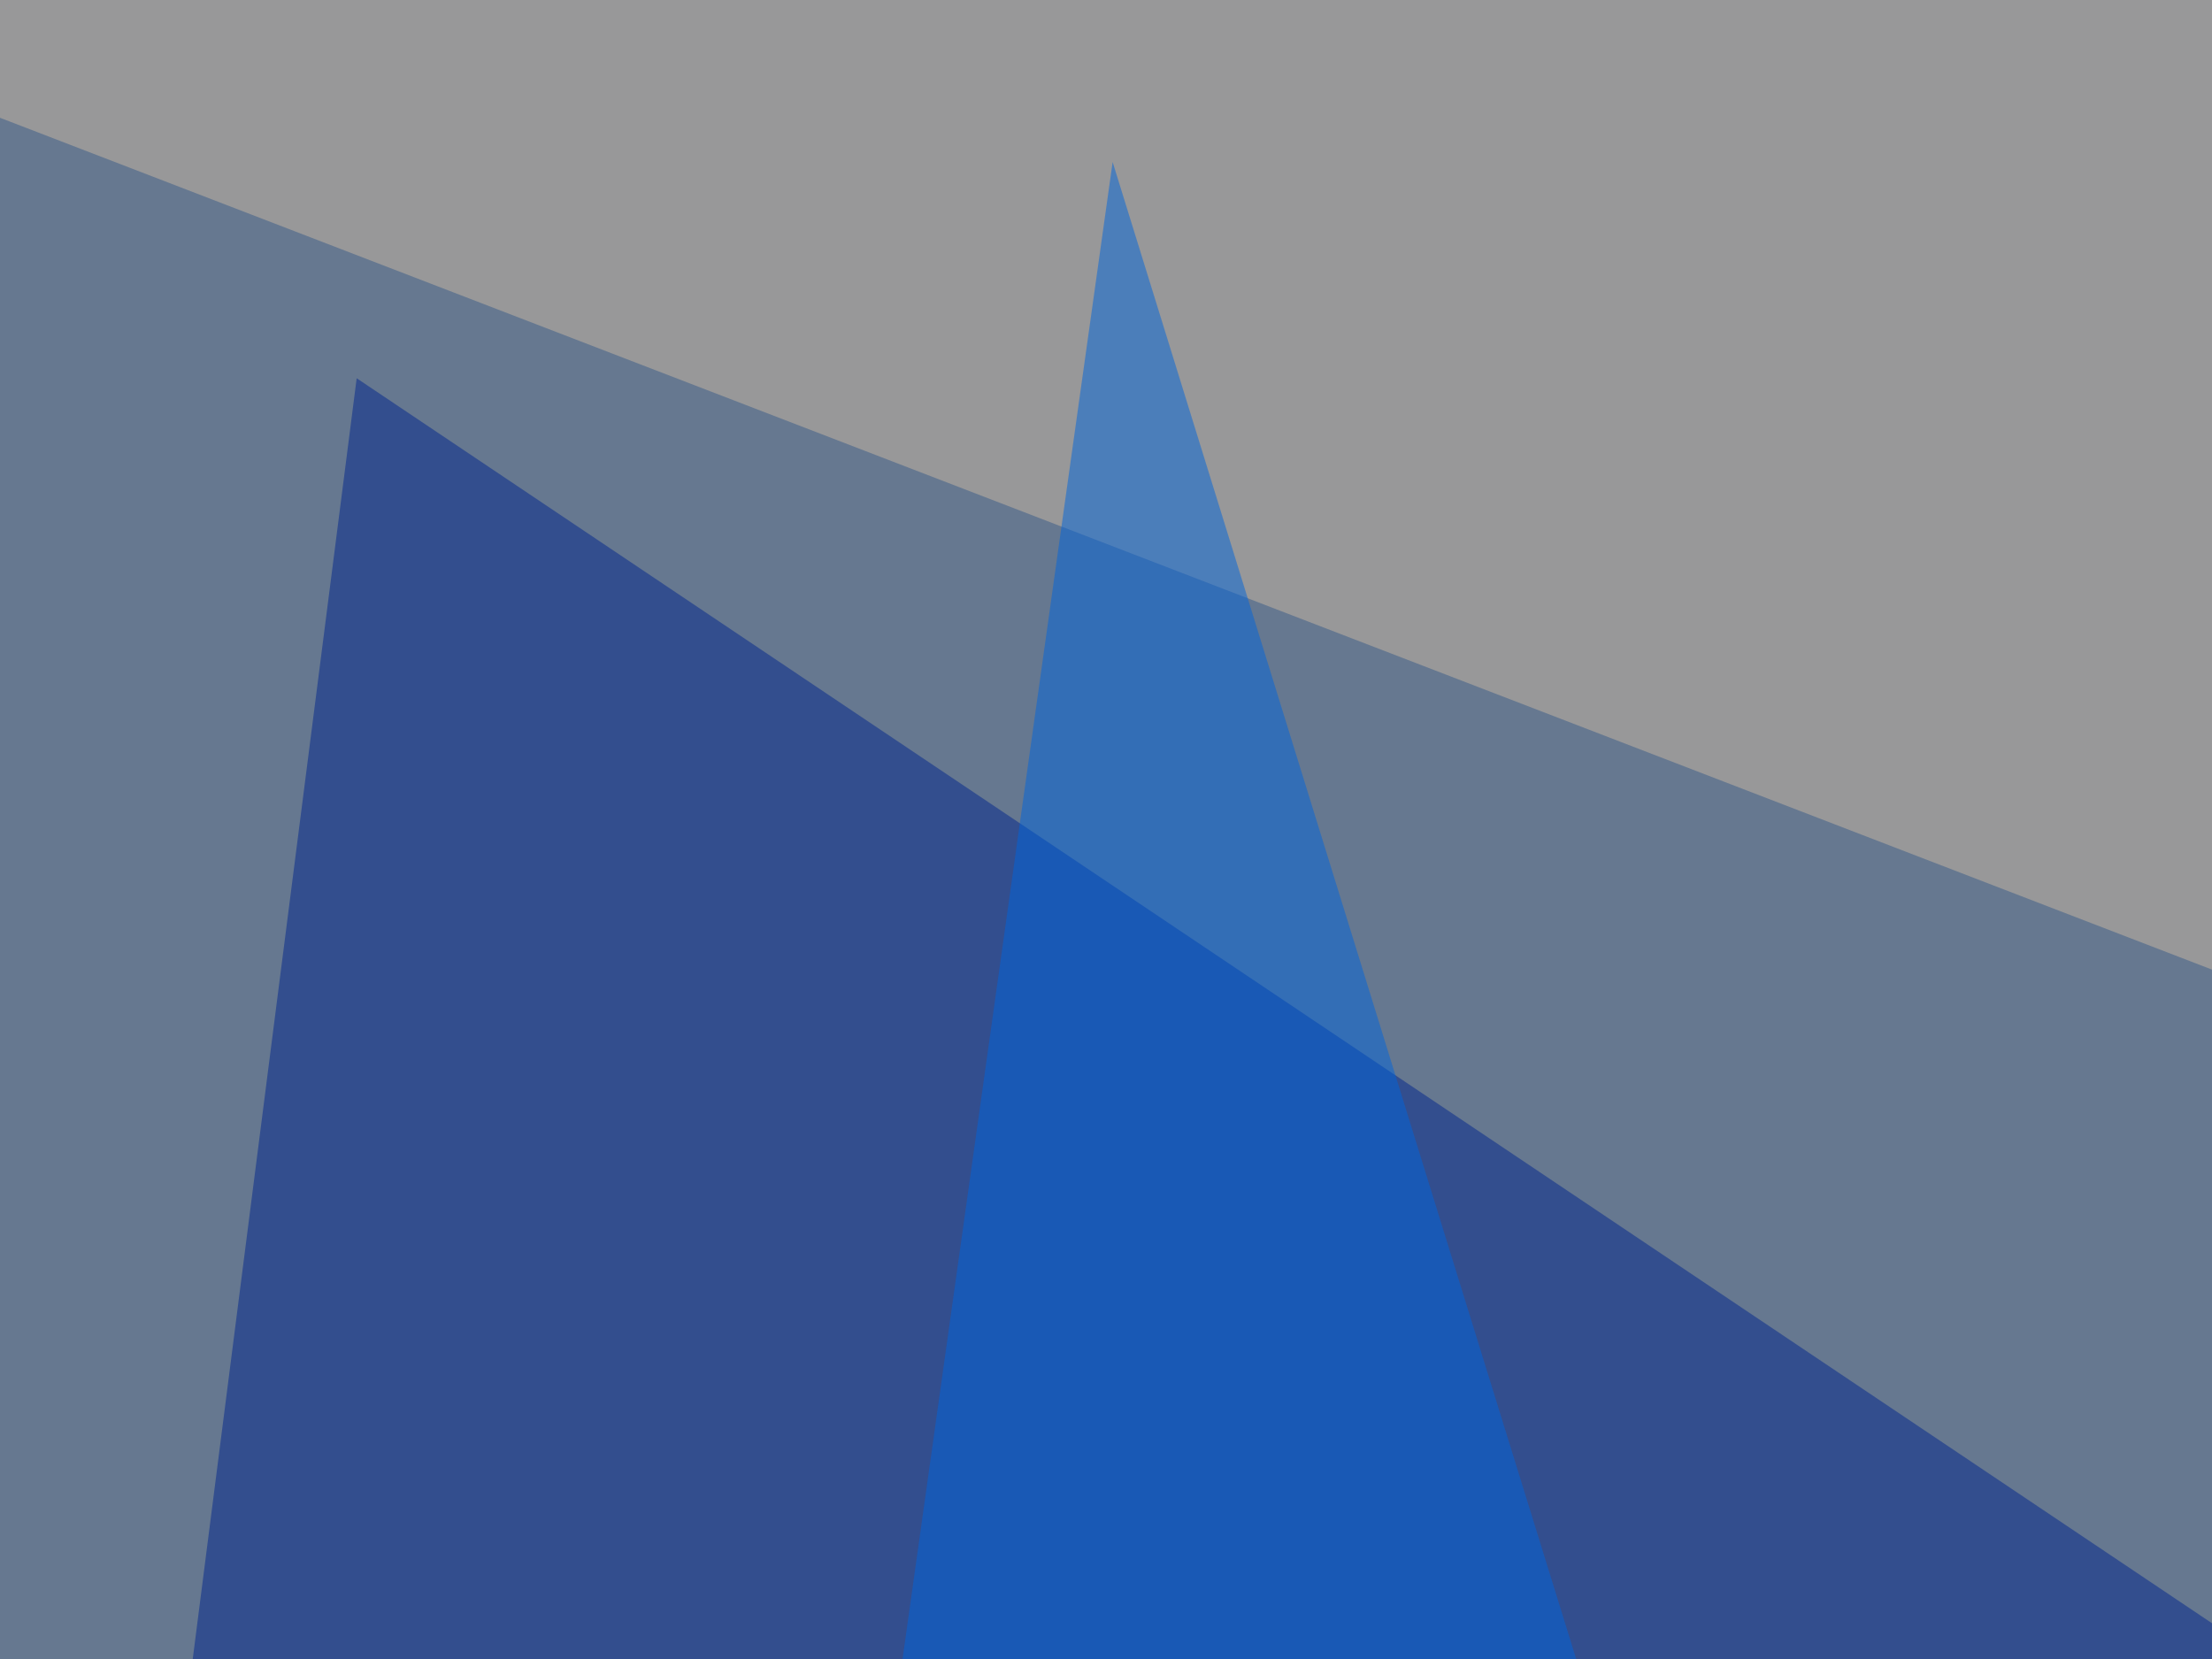
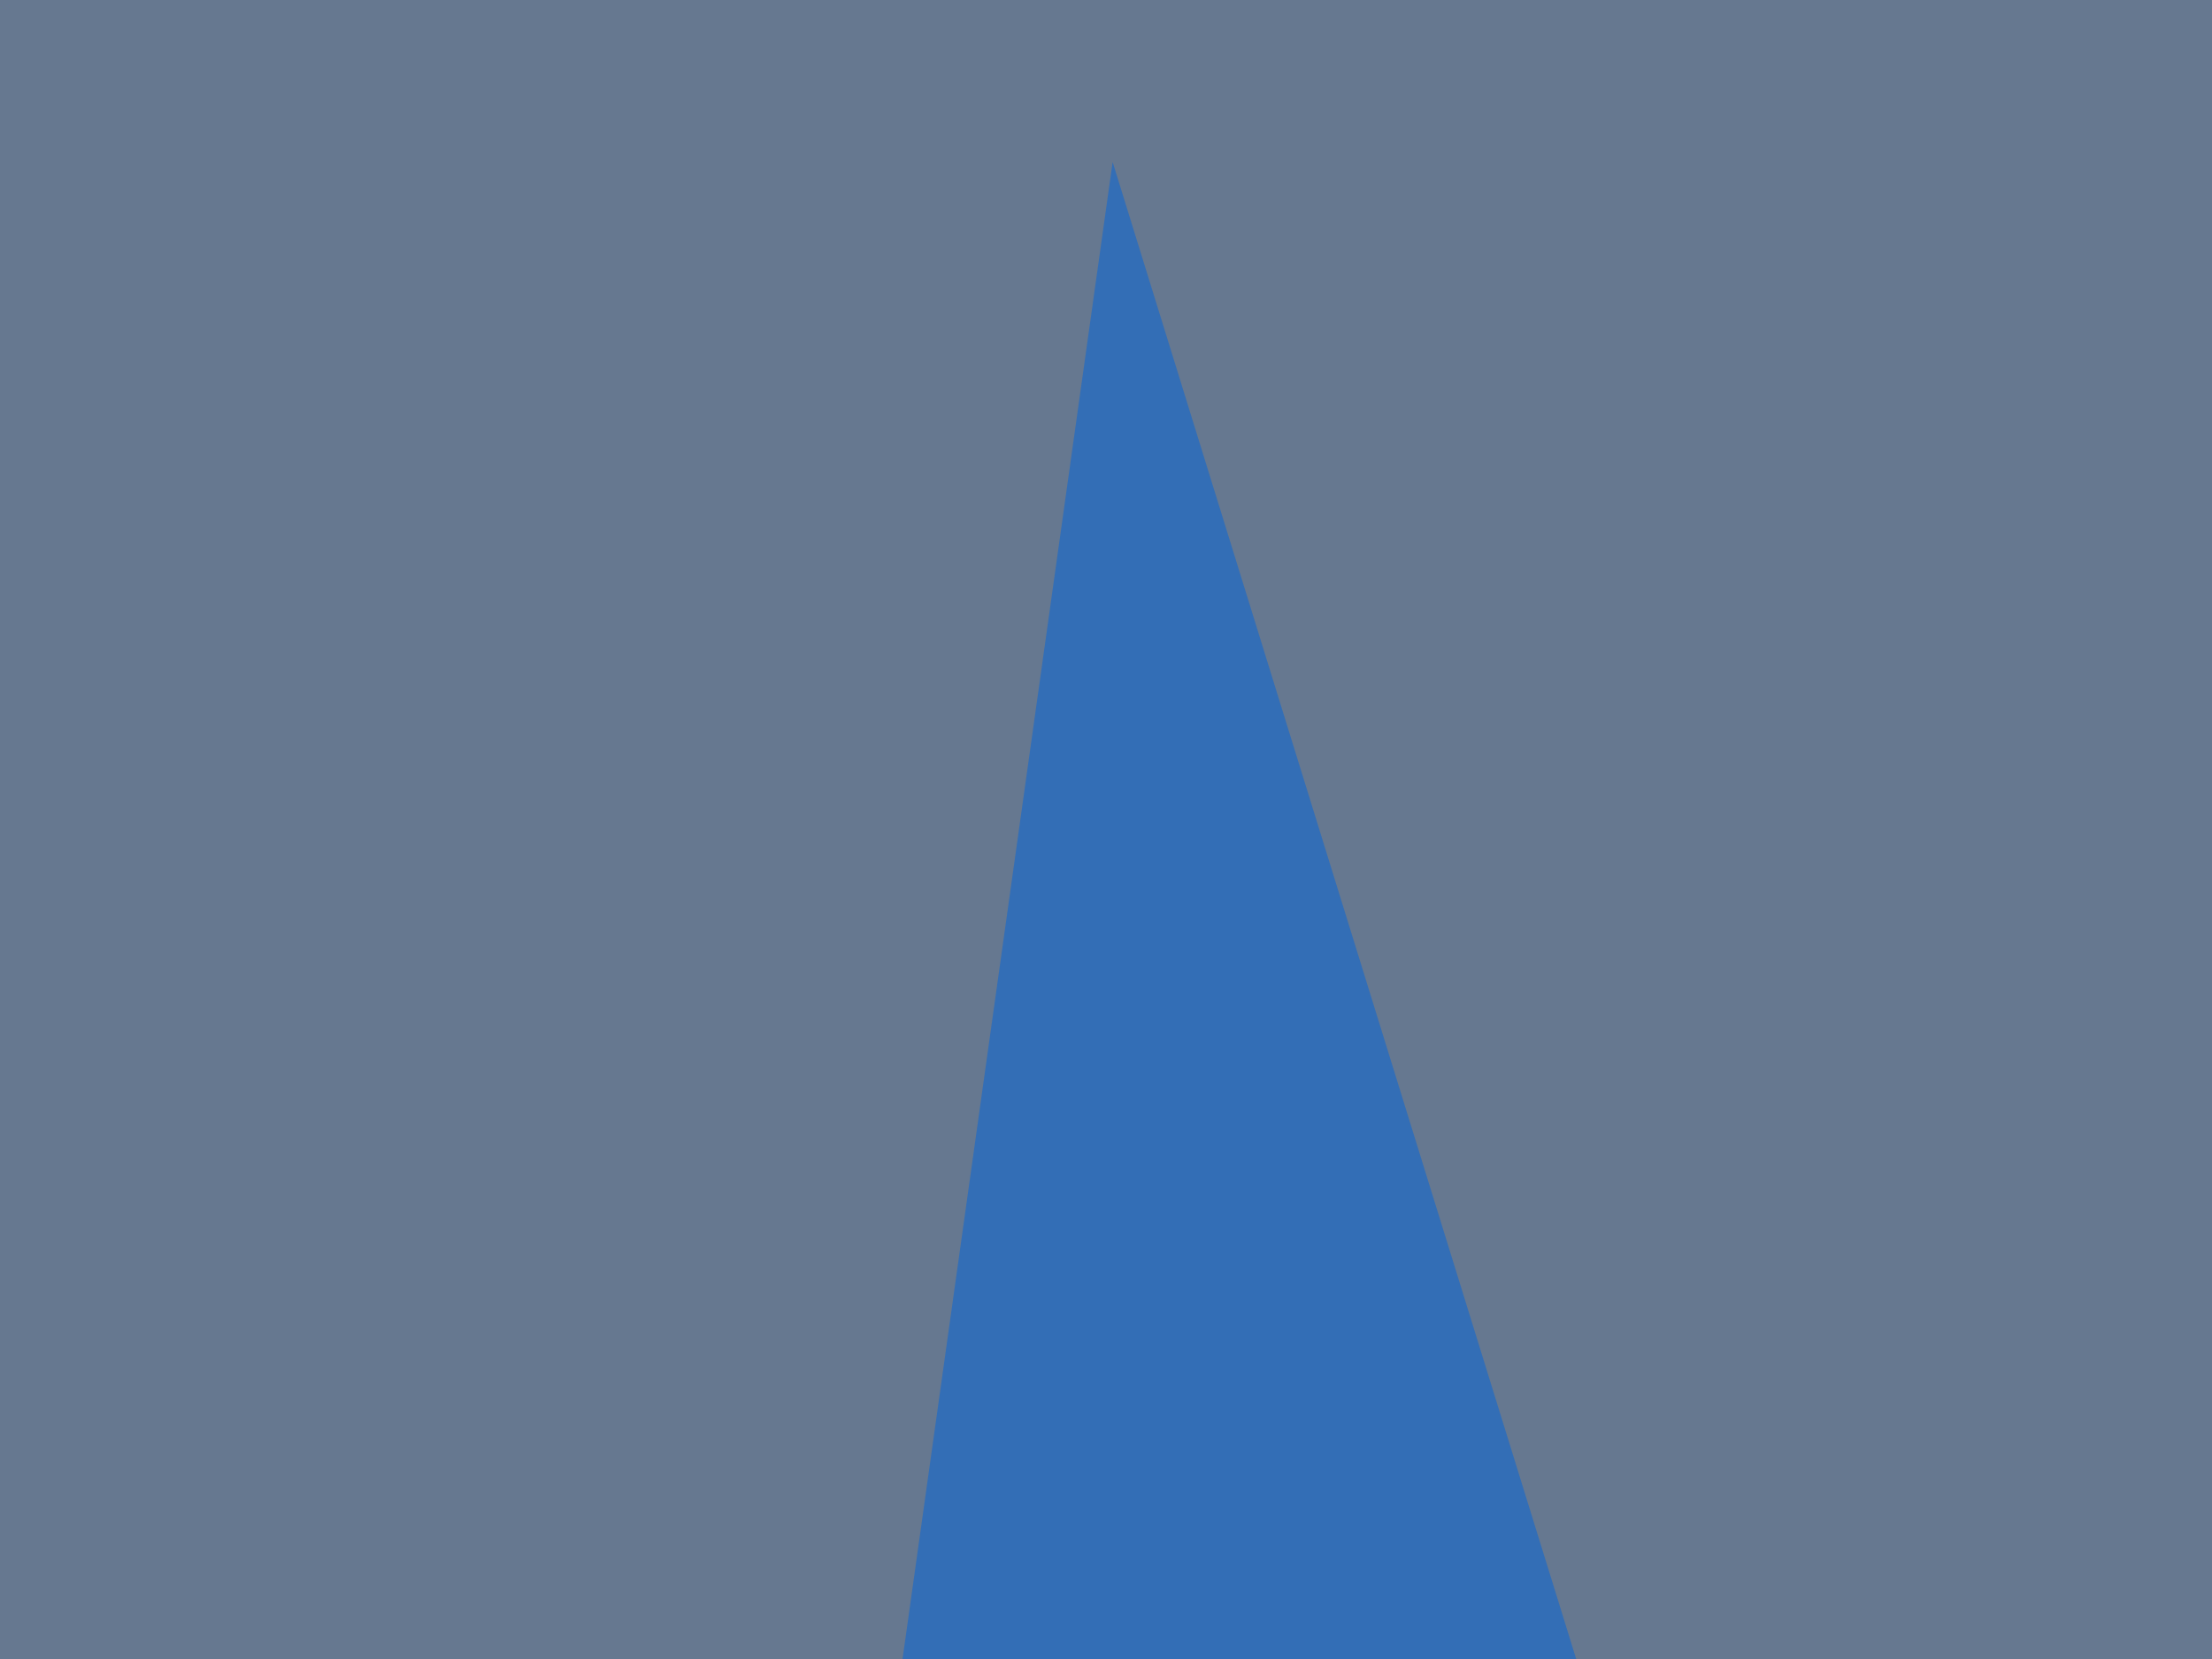
<svg xmlns="http://www.w3.org/2000/svg" width="400" height="300">
  <filter id="a">
    <feGaussianBlur stdDeviation="55" />
  </filter>
  <rect width="100%" height="100%" fill="#667890" />
  <g filter="url(#a)">
    <g fill-opacity=".5">
      <path fill="#fffed4" d="M41 1052.7l769.5-62.5L506 603.5z" />
-       <path fill="#00258c" d="M658.2 466.8L64.5 68.4l-125 976.5z" />
-       <path fill="#cab8a2" d="M-60.5-2l832 320.4 7.8-379z" />
      <path fill="#0064dc" d="M76.2 920l125-890.7 187.5 605.5z" />
    </g>
  </g>
</svg>